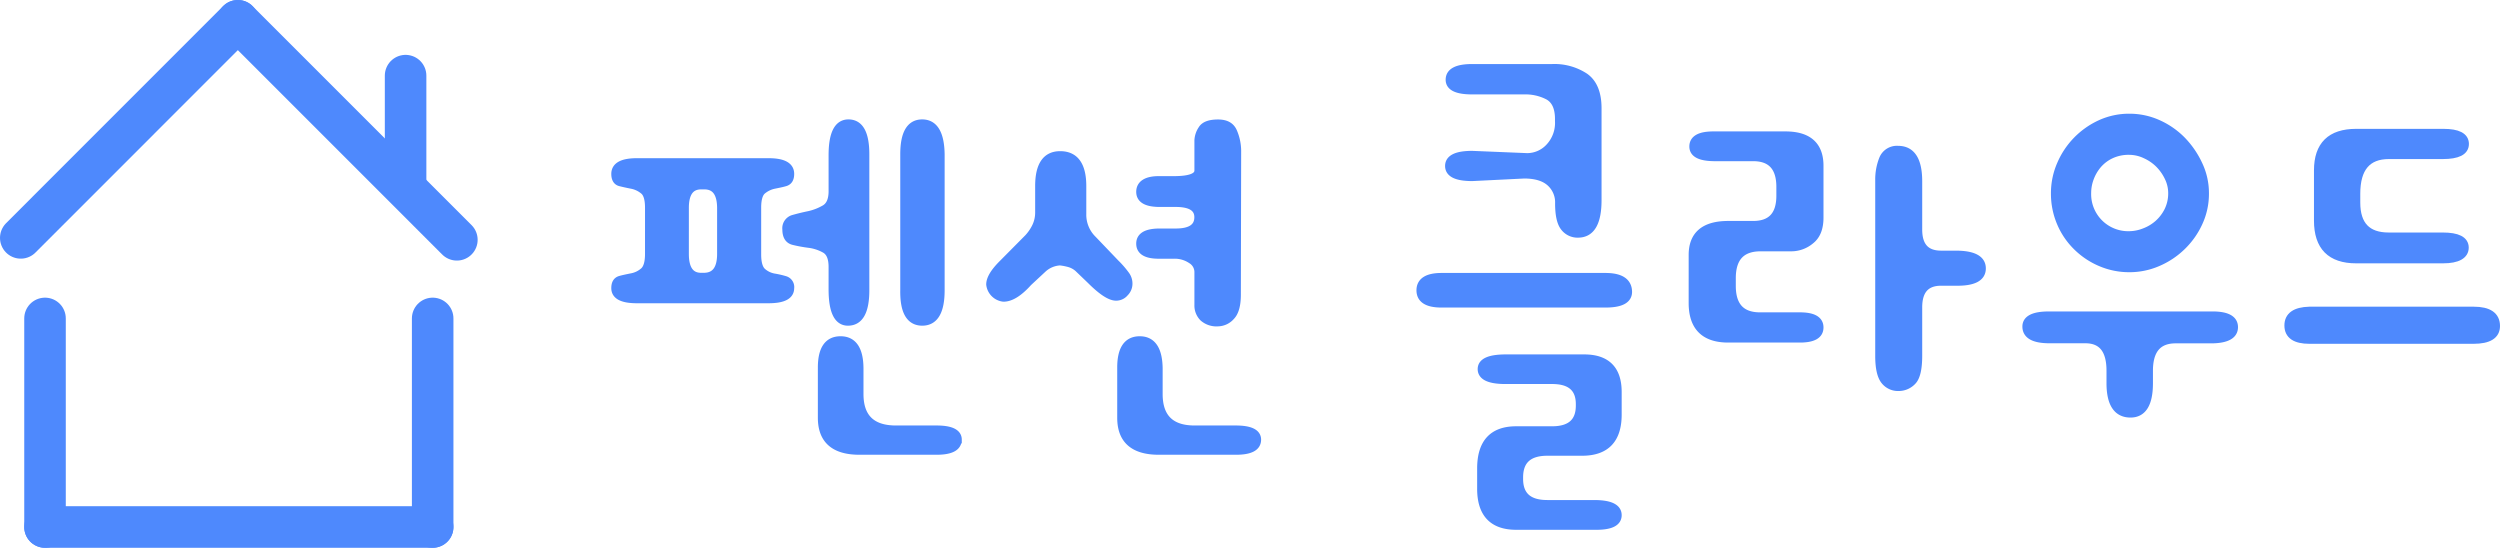
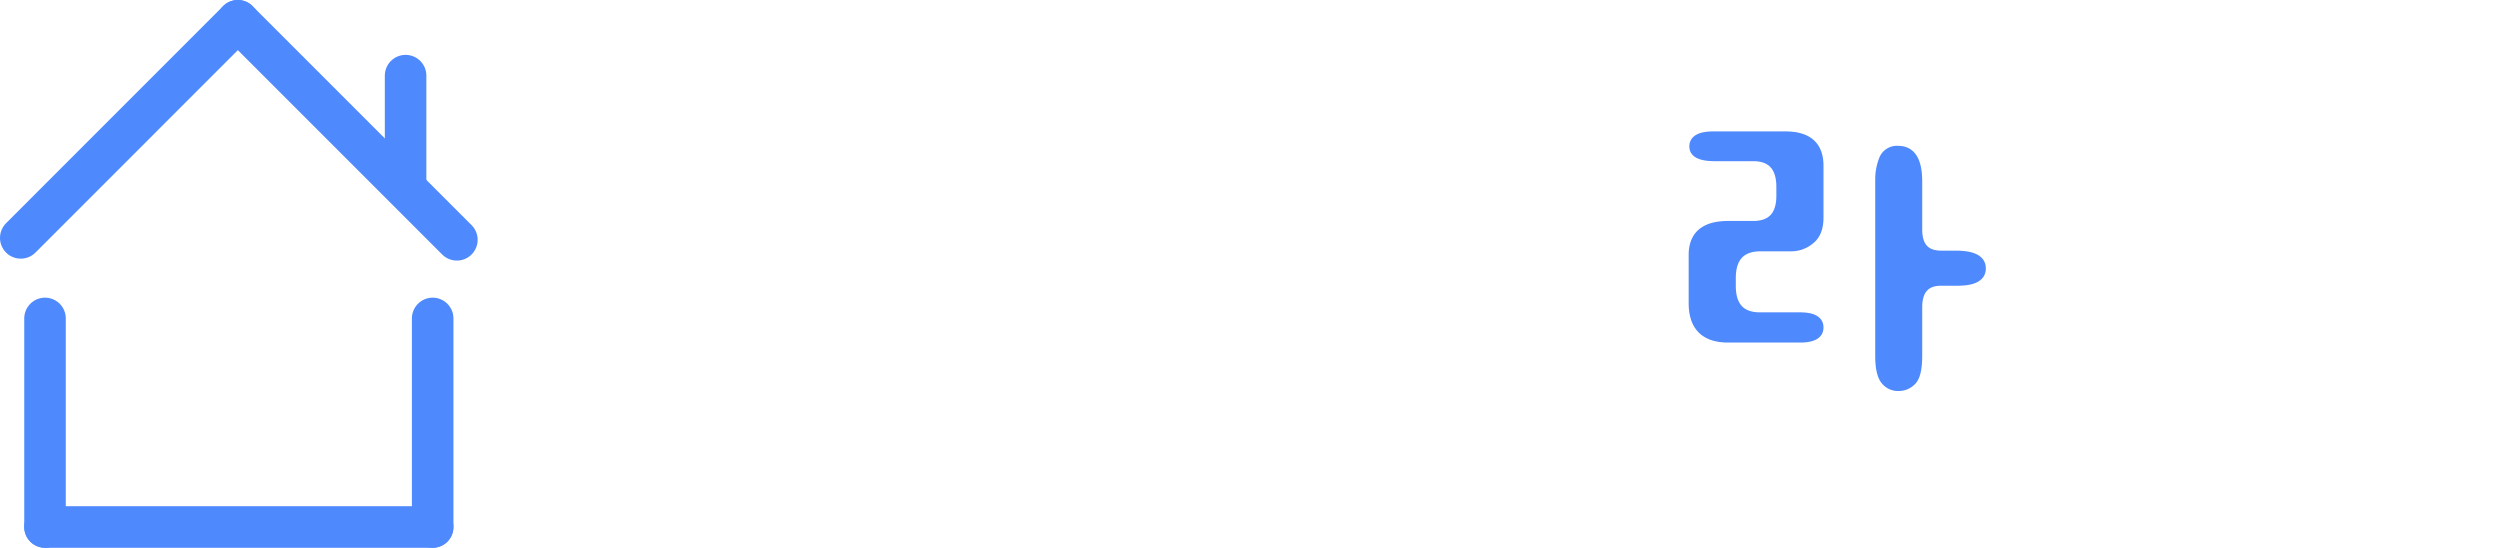
<svg xmlns="http://www.w3.org/2000/svg" viewBox="0 0 662 145.05">
  <defs>
    <style>.cls-1,.cls-2{fill:#4e89fd;stroke:#4e89fd;stroke-miterlimit:10;}.cls-1{stroke-width:2px;}.cls-2{stroke-linecap:round;stroke-width:11px;}</style>
  </defs>
  <g id="레이어_2" data-name="레이어 2">
    <g id="레이어_1-2" data-name="레이어 1">
-       <path class="cls-1" d="M209.3,76.3q0,3-5.77,3H168.64q-5.77,0-5.77-3c0-1.28.45-2,1.37-2.26s1.95-.46,3.09-.69a6.69,6.69,0,0,0,3.09-1.51c.92-.78,1.38-2.31,1.38-4.6V55q0-3.43-1.38-4.53A7,7,0,0,0,167.33,49c-1.14-.22-2.17-.45-3.09-.68s-1.37-1-1.37-2.27q0-3.16,5.77-3.16h34.89q5.78,0,5.77,3.16c0,1.28-.46,2-1.37,2.27s-1.93.46-3,.68a7.09,7.09,0,0,0-3,1.45c-.91.73-1.37,2.24-1.37,4.53V67.37c0,2.29.46,3.83,1.37,4.61a6.26,6.26,0,0,0,3,1.44,23.63,23.63,0,0,1,3,.69A2,2,0,0,1,209.3,76.3Zm-27.89-9.06q0,6,4.26,6h.69q4.53,0,4.53-6V55.15q0-6-4.39-6h-.83q-4.26,0-4.26,5.91Zm39,3.43c0-2.38-.67-3.94-2-4.67a11.61,11.61,0,0,0-4.19-1.37,36,36,0,0,1-4.12-.76c-1.29-.32-1.93-1.35-1.93-3.09a2.64,2.64,0,0,1,1.93-2.89c1.28-.36,2.65-.7,4.12-1a14.56,14.56,0,0,0,4.19-1.64c1.32-.78,2-2.32,2-4.61V41.13q0-8.51,4.26-8.51,4.53,0,4.53,8.24v36q0,8.39-4.67,8.38-4.12,0-4.12-8.65Zm33.25,45.75q0,3-5.64,3H227.57q-10,0-10-8.79V97.32q0-7.27,5-7.28t5.08,7.42v6.87q0,9.35,9.62,9.34h10.72C251.75,113.67,253.68,114.58,253.68,116.42ZM239.39,40.86q0-8.25,4.81-8.24t4.94,8.24v36q0,8.39-4.94,8.38t-4.81-8.38Z" />
-       <path class="cls-1" d="M286.65,56.66a9.14,9.14,0,0,0,2.74,6.73l6.05,6.32a23.61,23.61,0,0,1,2.61,3,3.84,3.84,0,0,1,.82,2.61,3.34,3.34,0,0,1-1,2.2,3,3,0,0,1-2.33,1.1q-2.34,0-6.74-4.4l-3.29-3.16a6,6,0,0,0-2.34-1.3,15.38,15.38,0,0,0-2.47-.48,7.24,7.24,0,0,0-4.54,1.92l-3.84,3.57q-3.71,4.13-6.6,4.12a4.07,4.07,0,0,1-3.57-3.57c0-1.46,1.1-3.3,3.3-5.49L272.22,63a12.21,12.21,0,0,0,2.13-3.16,8.53,8.53,0,0,0,.76-3.57v-7q0-8.25,5.63-8.24,5.91,0,5.91,8.24Zm46.29,59.76q0,3-5.63,3H306.84q-10,0-10-8.79V97.32q0-7.27,4.95-7.28t5.08,7.42v6.87q0,9.35,9.48,9.34h10.85C331,113.67,332.94,114.58,332.94,116.42ZM327.58,78c0,2.75-.52,4.67-1.58,5.77a4.76,4.76,0,0,1-3.5,1.65,5.3,5.3,0,0,1-3.91-1.3,4.57,4.57,0,0,1-1.31-3.37V71.91a3.76,3.76,0,0,0-1.85-3.09,7.82,7.82,0,0,0-4.61-1.31h-4q-4.95,0-4.95-3t5.23-3h4.25q5.91,0,5.91-4,0-3.7-5.91-3.71h-4.25c-3.49,0-5.23-1-5.23-3s1.65-3.16,4.95-3.16h4q6.46,0,6.46-2.47v-8a5.75,5.75,0,0,1,1-2.95c.64-1.06,2.06-1.58,4.26-1.58s3.48.8,4.12,2.4a13,13,0,0,1,1,4.88Z" />
-       <path class="cls-1" d="M381.71,73.28h43.41q6,0,6.05,4,0,3.17-6.05,3.16H381.71c-3.76,0-5.63-1.18-5.63-3.57S378,73.28,381.71,73.28Zm22.67-31.73A8,8,0,0,0,410.22,39a9.37,9.37,0,0,0,2.54-6.93v-.55c0-3-.92-5-2.75-6.05A13,13,0,0,0,403.69,24H389.81q-6,0-6-2.88,0-3.16,6-3.16H411a14.67,14.67,0,0,1,8.72,2.4c2.25,1.6,3.37,4.38,3.37,8.31V53q0,8.92-5.22,8.93a4.43,4.43,0,0,1-3.71-1.79c-.92-1.19-1.37-3.29-1.37-6.32a7,7,0,0,0-2.34-5.49c-1.56-1.38-3.84-2.06-6.87-2.06l-13.74.68c-4.12,0-6.18-1-6.18-3s2.06-3,6.18-3ZM392.29,97.73q0-2.88,6.45-2.88h20.75q8.92,0,8.93,8.93v6q0,9.9-9.48,9.9h-9.21q-7.41,0-7.41,6.73v.41q0,6.6,7.41,6.59H422.1q6.31,0,6.32,3t-6.18,2.88H401.49q-9.35,0-9.34-9.89v-5.36q0-10.17,9.34-10.16H411q7.27,0,7.28-6.46v-.41q0-6.33-7.28-6.32H399Q392.29,100.76,392.29,97.73Z" />
      <path class="cls-1" d="M448.34,38.8c0-2,1.78-3,5.36-3h19.09q9.07,0,9.07,8.1V57.62q0,4.13-2.34,6a8,8,0,0,1-5.22,1.93h-8.1q-7.56,0-7.56,8.1v2.06q0,8,7.42,8h10.58q5.22,0,5.22,3t-5.22,3h-19q-9.48,0-9.48-9.48V67.51q0-8,9.48-8h6.59q7.16,0,7.15-7.69V49.51q0-7.83-7.15-7.83H454.11Q448.34,41.68,448.34,38.8ZM508,81.39V94.16q0,5.22-1.58,6.8a5,5,0,0,1-3.64,1.58,4.53,4.53,0,0,1-3.85-1.85q-1.36-1.86-1.37-6.39V47.73a14.65,14.65,0,0,1,1-5.57,4,4,0,0,1,4.05-2.54Q508,39.62,508,48V60.78q0,6.6,6,6.59h3.85q7,0,7,3.71t-7,3.58H514Q508,74.66,508,81.39Z" />
-       <path class="cls-1" d="M536.53,86.47q0-3,6.05-3h43.27q5.77,0,5.77,3.16t-5.77,3.29H576.1q-7,0-7,8.25v3.29q0,8.11-4.94,8.11-5.35,0-5.36-8.11V98.15q0-8.25-6.59-8.25h-9.48C538.6,89.9,536.53,88.76,536.53,86.47Zm27.34-55.36a18.43,18.43,0,0,1,7.63,1.64,20.79,20.79,0,0,1,6.32,4.4,23.26,23.26,0,0,1,4.39,6.39,17.6,17.6,0,0,1,1.72,7.62,18.19,18.19,0,0,1-1.72,7.9,20.75,20.75,0,0,1-4.53,6.32,21,21,0,0,1-6.39,4.19,18.79,18.79,0,0,1-7.42,1.51,19.13,19.13,0,0,1-7.55-1.51A20,20,0,0,1,550,65.38a19.39,19.39,0,0,1-4.33-6.32,19.66,19.66,0,0,1-1.58-7.9,19,19,0,0,1,1.58-7.62,20.86,20.86,0,0,1,10.51-10.79A18.27,18.27,0,0,1,563.87,31.11Zm11.27,20a9.56,9.56,0,0,0-1-4.19,12.84,12.84,0,0,0-2.48-3.5A12.16,12.16,0,0,0,568.13,41a10,10,0,0,0-4.26-1,11,11,0,0,0-4.87,1,10.42,10.42,0,0,0-3.51,2.67,11.82,11.82,0,0,0-2.06,3.58,11.29,11.29,0,0,0-.69,3.84,10.82,10.82,0,0,0,11.13,11.13,11.09,11.09,0,0,0,3.85-.76,11.7,11.7,0,0,0,3.71-2.19,11.42,11.42,0,0,0,2.68-3.51A10.38,10.38,0,0,0,575.14,51.16Z" />
-       <path class="cls-1" d="M611.54,82.21H655q6,0,6,4.12,0,3.7-6,3.71H611.54q-5.62,0-5.63-3.84T611.54,82.21Zm2.2-37.09q0-10,10.17-10H647c3.84,0,5.77,1,5.77,3s-2,3-5.91,3H632.56Q624,41.13,624,51.3v2.34q0,8.93,8.52,8.93h14.29c3.94,0,5.91,1,5.91,3s-1.93,3.16-5.77,3.16H623.91q-10.17,0-10.17-10.31Z" />
      <line class="cls-2" x1="11.92" y1="84.32" x2="11.92" y2="139.55" />
      <line class="cls-2" x1="11.92" y1="139.55" x2="114.57" y2="139.55" />
      <line class="cls-2" x1="114.57" y1="84.32" x2="114.57" y2="139.55" />
      <line class="cls-2" x1="62.98" y1="5.5" x2="120.98" y2="63.5" />
      <line class="cls-2" x1="5.5" y1="62.99" x2="62.98" y2="5.5" />
      <line class="cls-2" x1="107.4" y1="20.03" x2="107.4" y2="49.19" />
    </g>
  </g>
</svg>